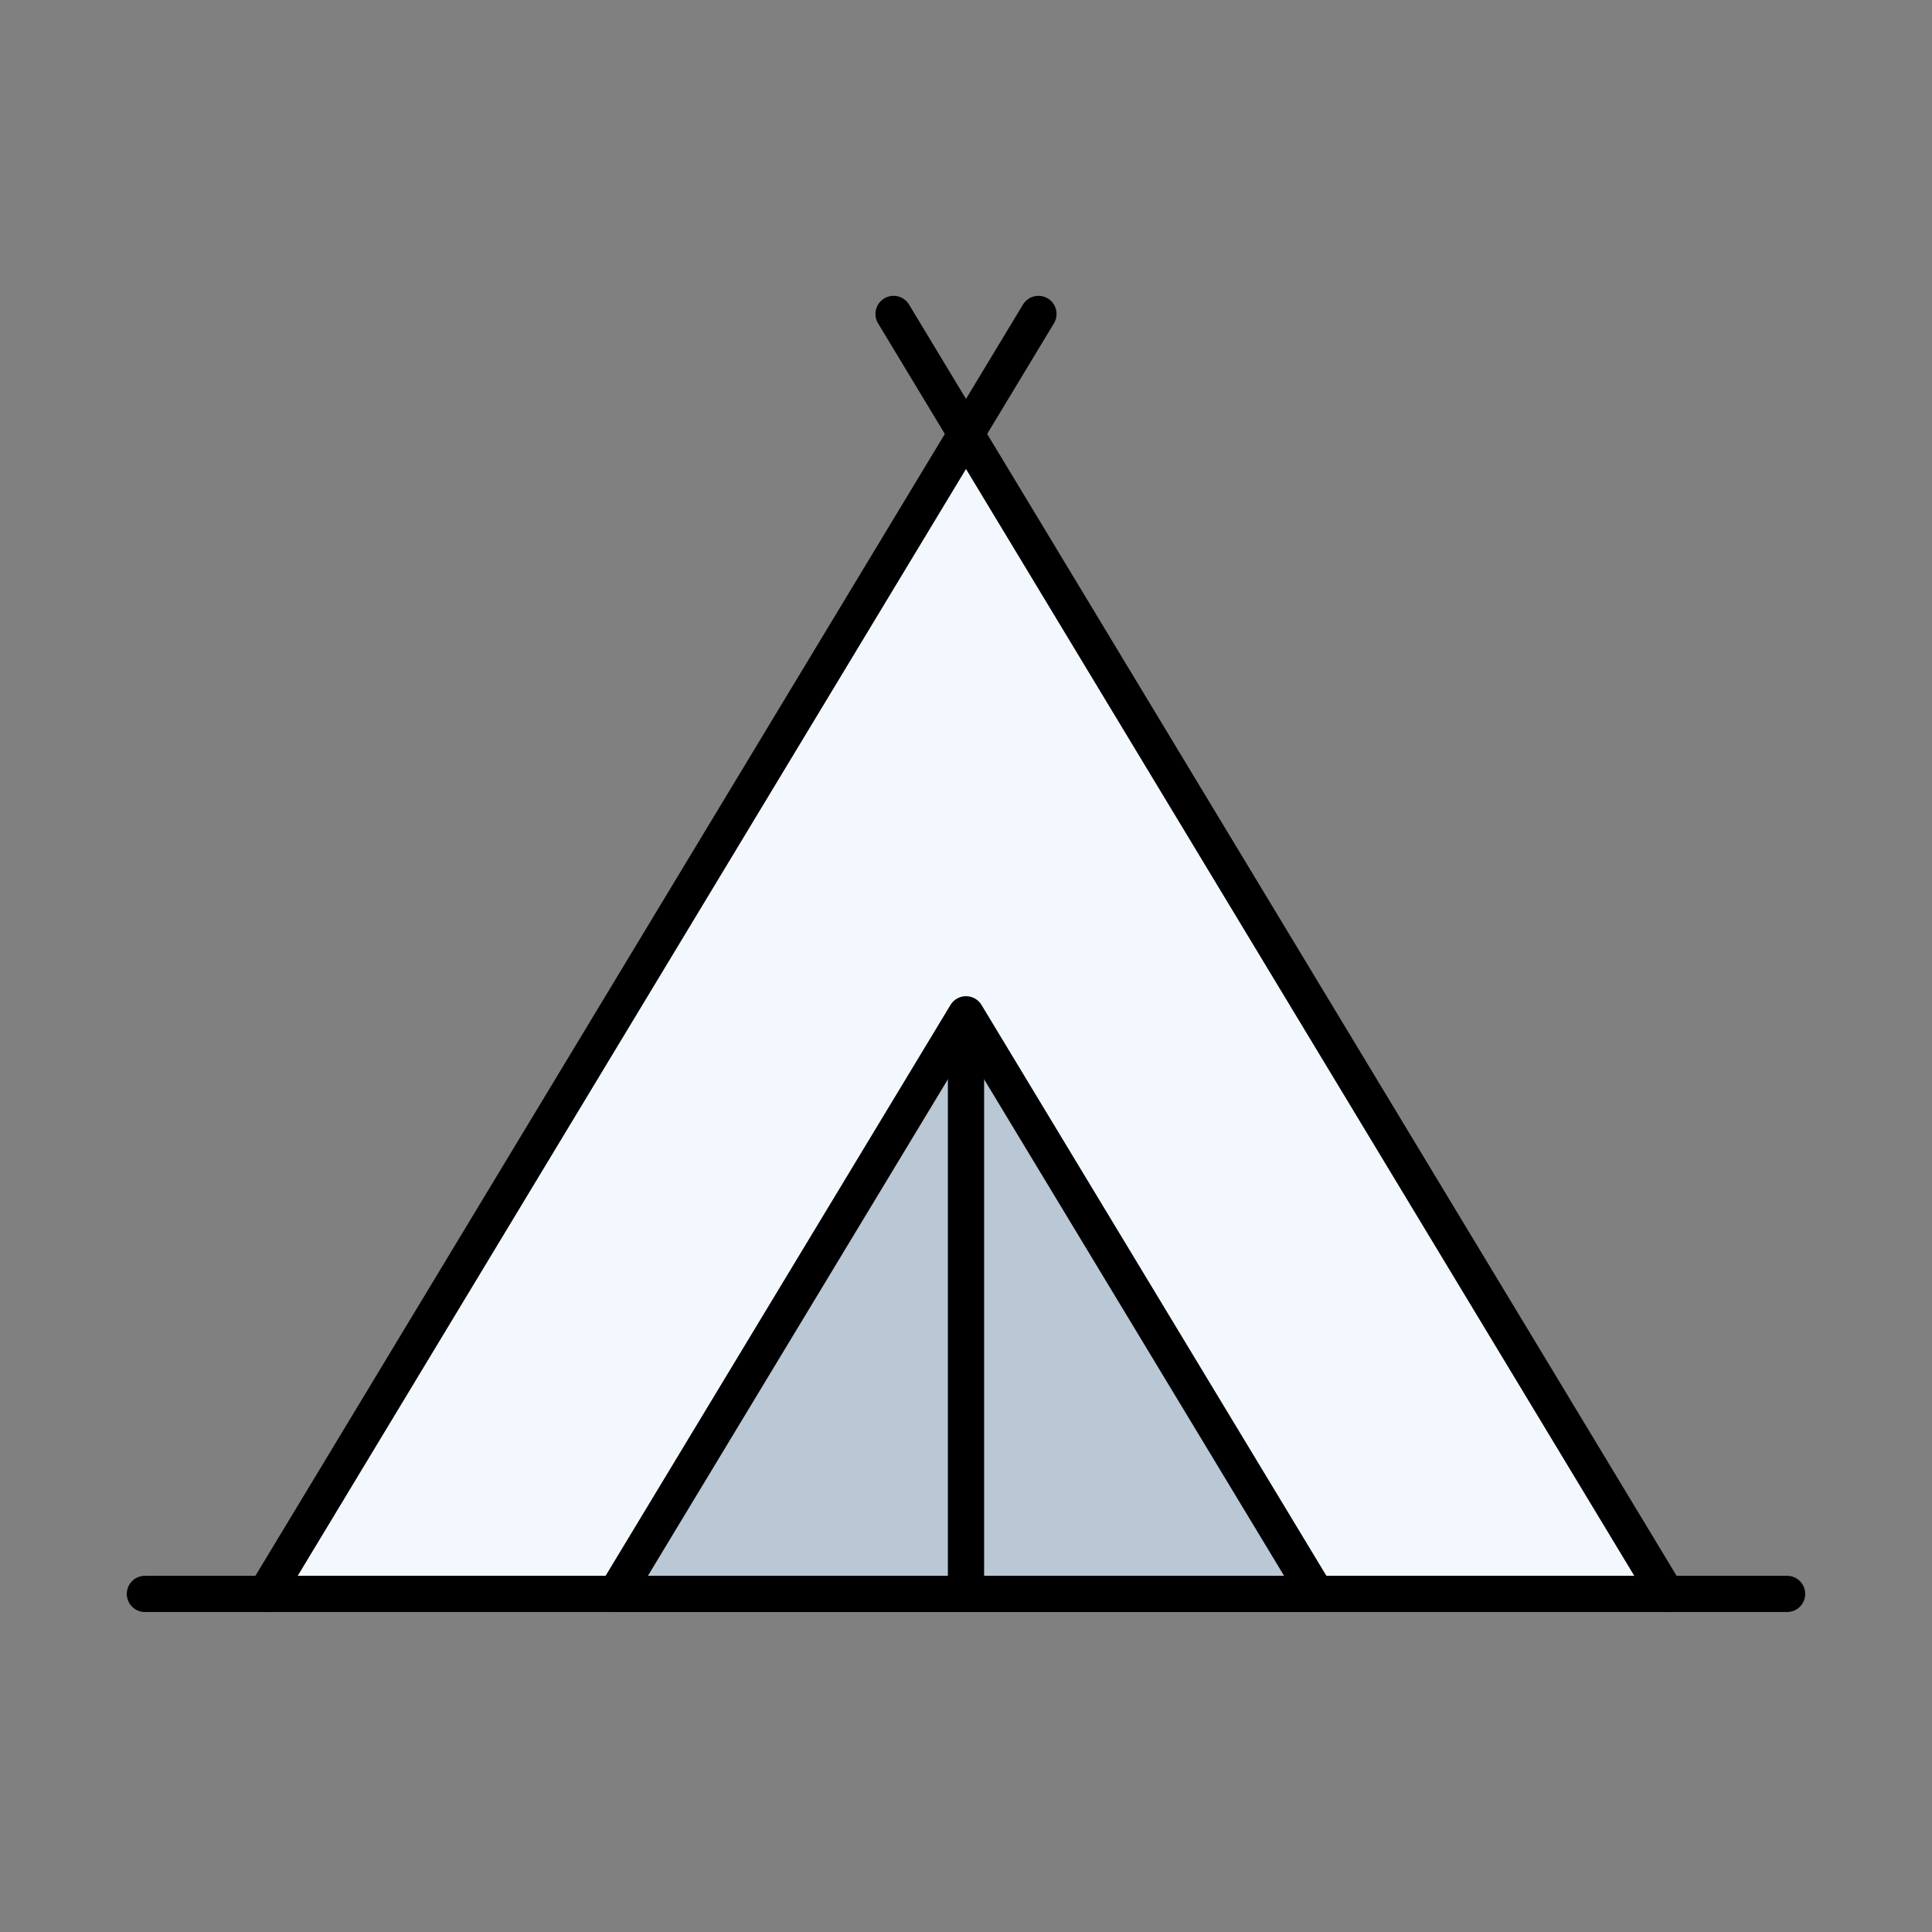
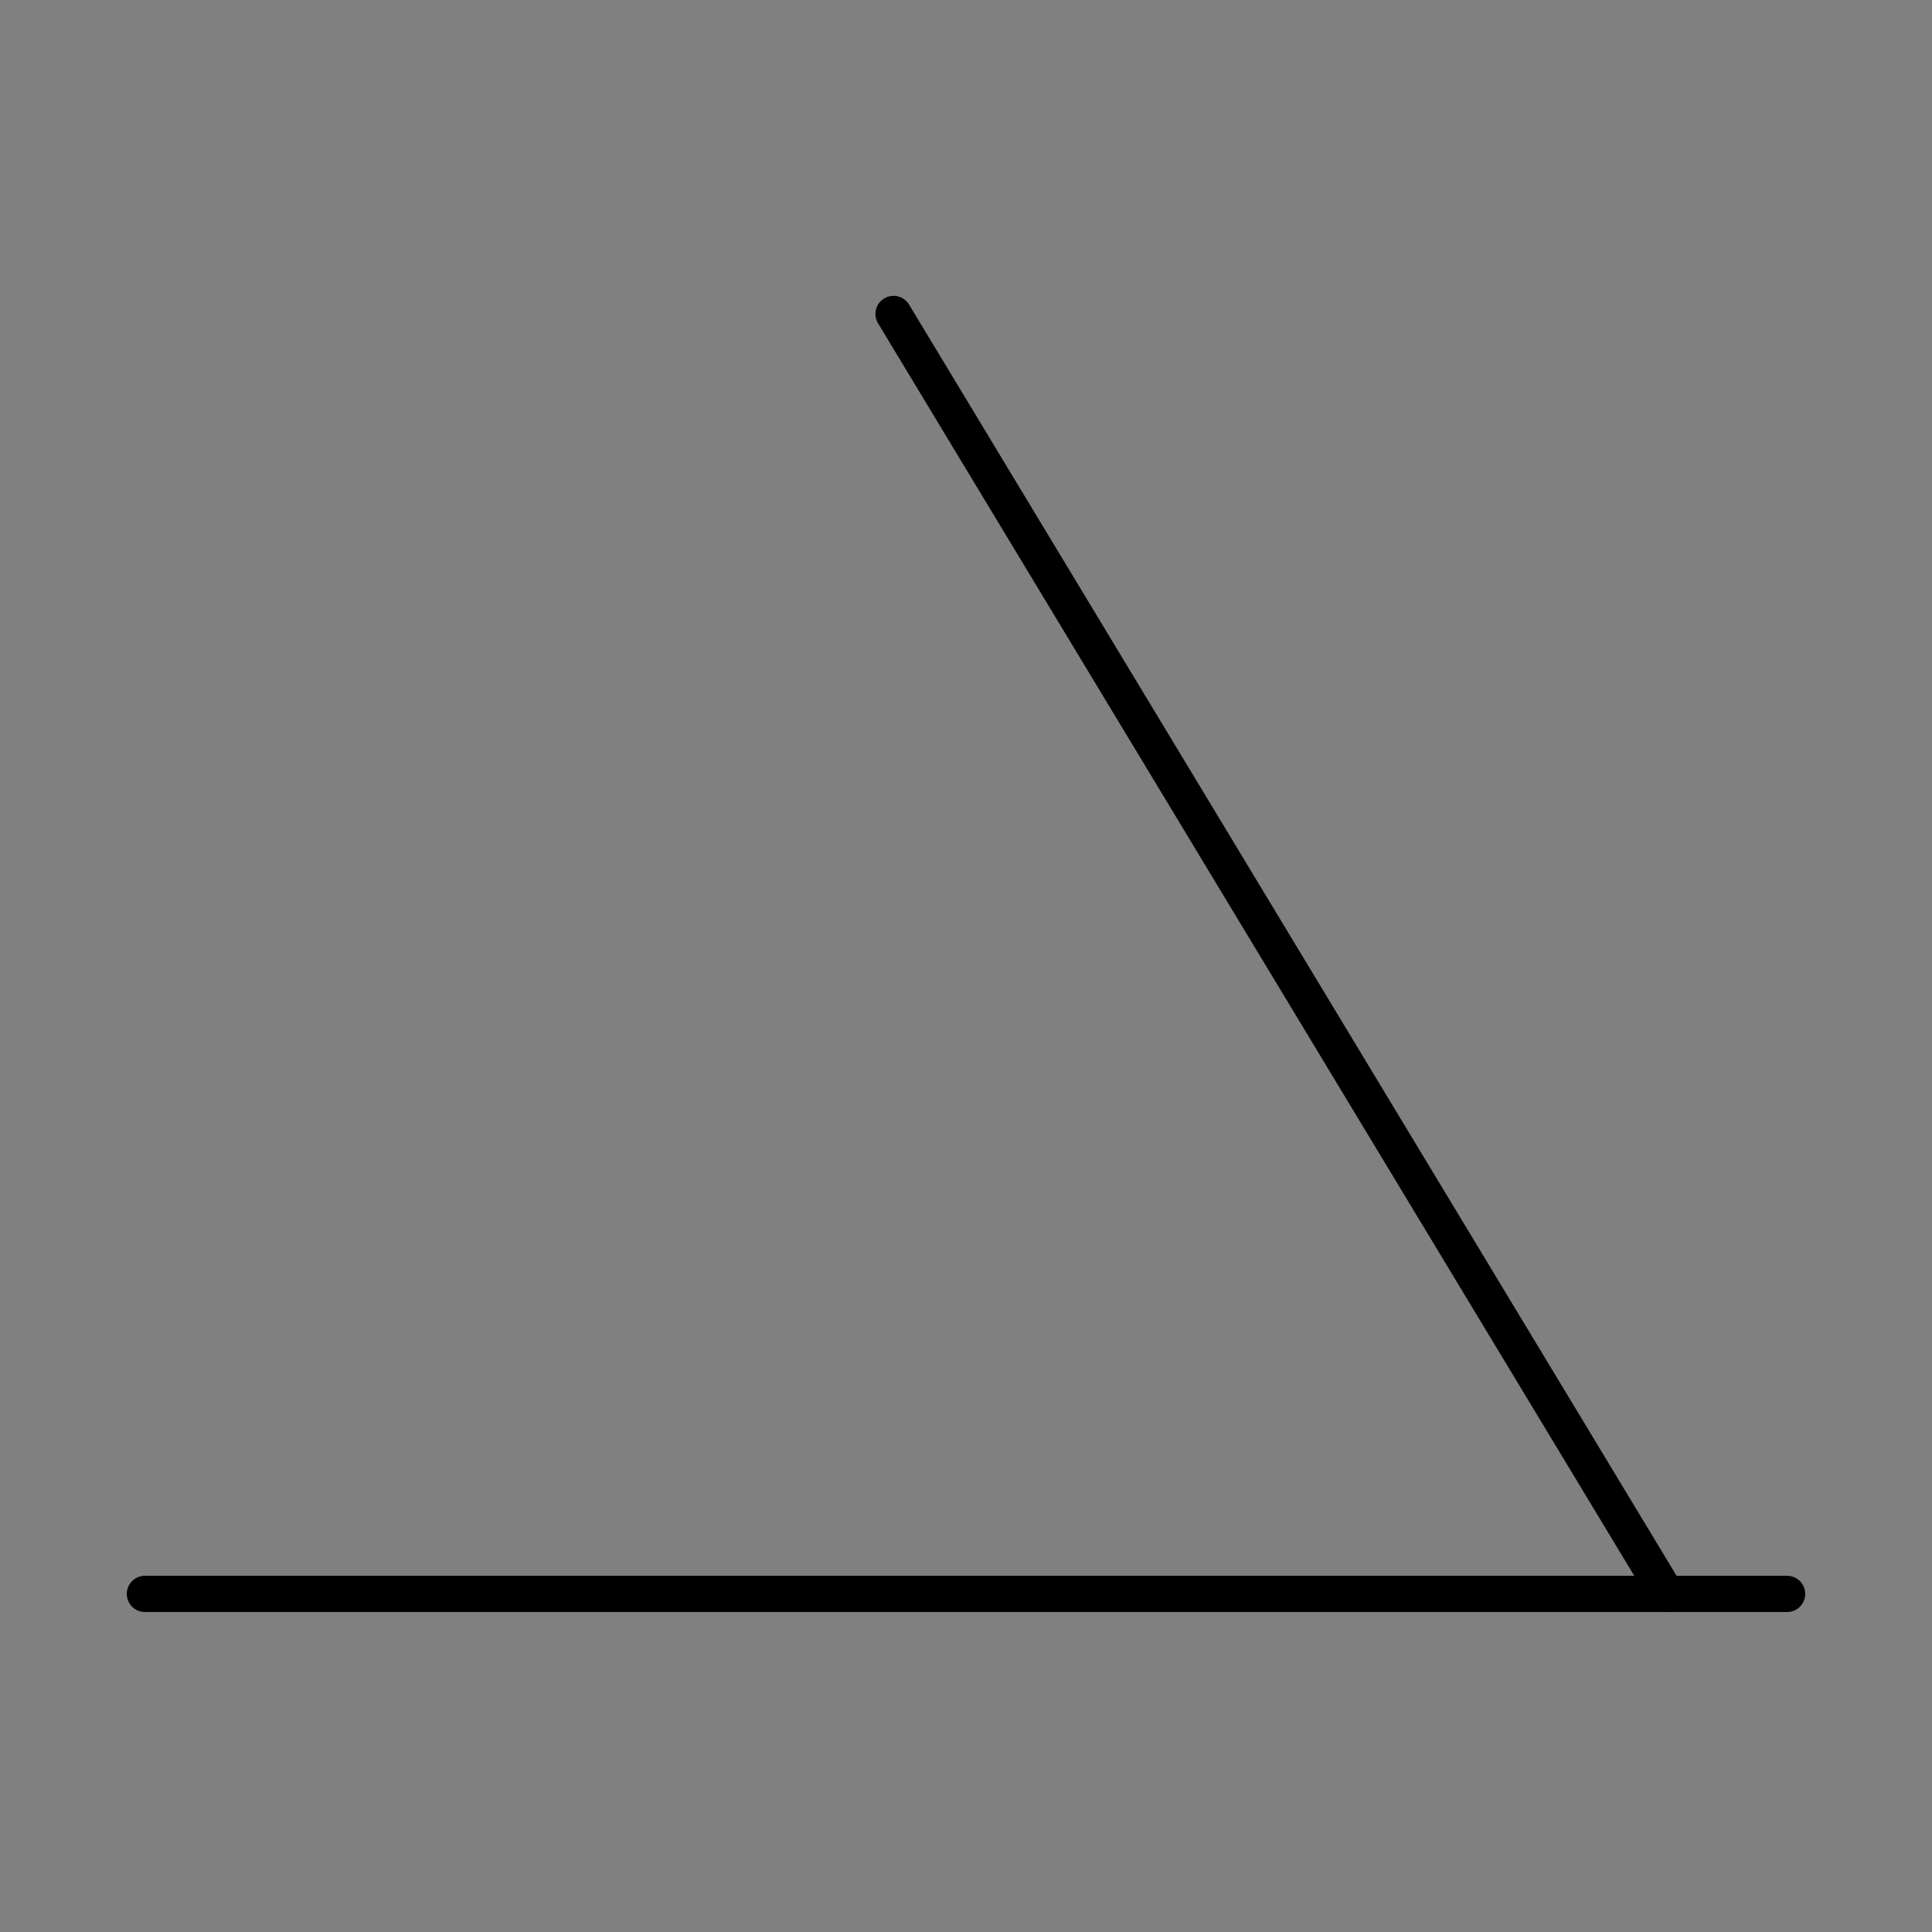
<svg xmlns="http://www.w3.org/2000/svg" id="icon" viewBox="0 0 80 80">
  <rect x="0" y="0" width="80" height="80" fill="#808080" stroke="none" />
  <defs>
    <style>.cls-1,.cls-5{fill:#f2f8fd;}.cls-2,.cls-4,.cls-6{fill:none;}.cls-2,.cls-3,.cls-4,.cls-5{stroke:#000;stroke-linejoin:round;stroke-width:1.5px;}.cls-2,.cls-5{stroke-linecap:round;}.cls-3{fill:#bac7d4;}</style>
  </defs>
-   <polygon class="cls-1" points="40 18 11 66 69 66 40 18" />
  <line class="cls-2" x1="6" y1="66" x2="74" y2="66" />
-   <polygon class="cls-3" points="54.5 66 40 42 25.5 66 54.5 66" />
-   <line class="cls-4" x1="40" y1="42" x2="40" y2="66" />
  <line class="cls-5" x1="69" y1="66" x2="37" y2="13" />
-   <line class="cls-5" x1="11" y1="66" x2="43" y2="13" />
  <rect class="cls-6" width="80" height="80" />
</svg>